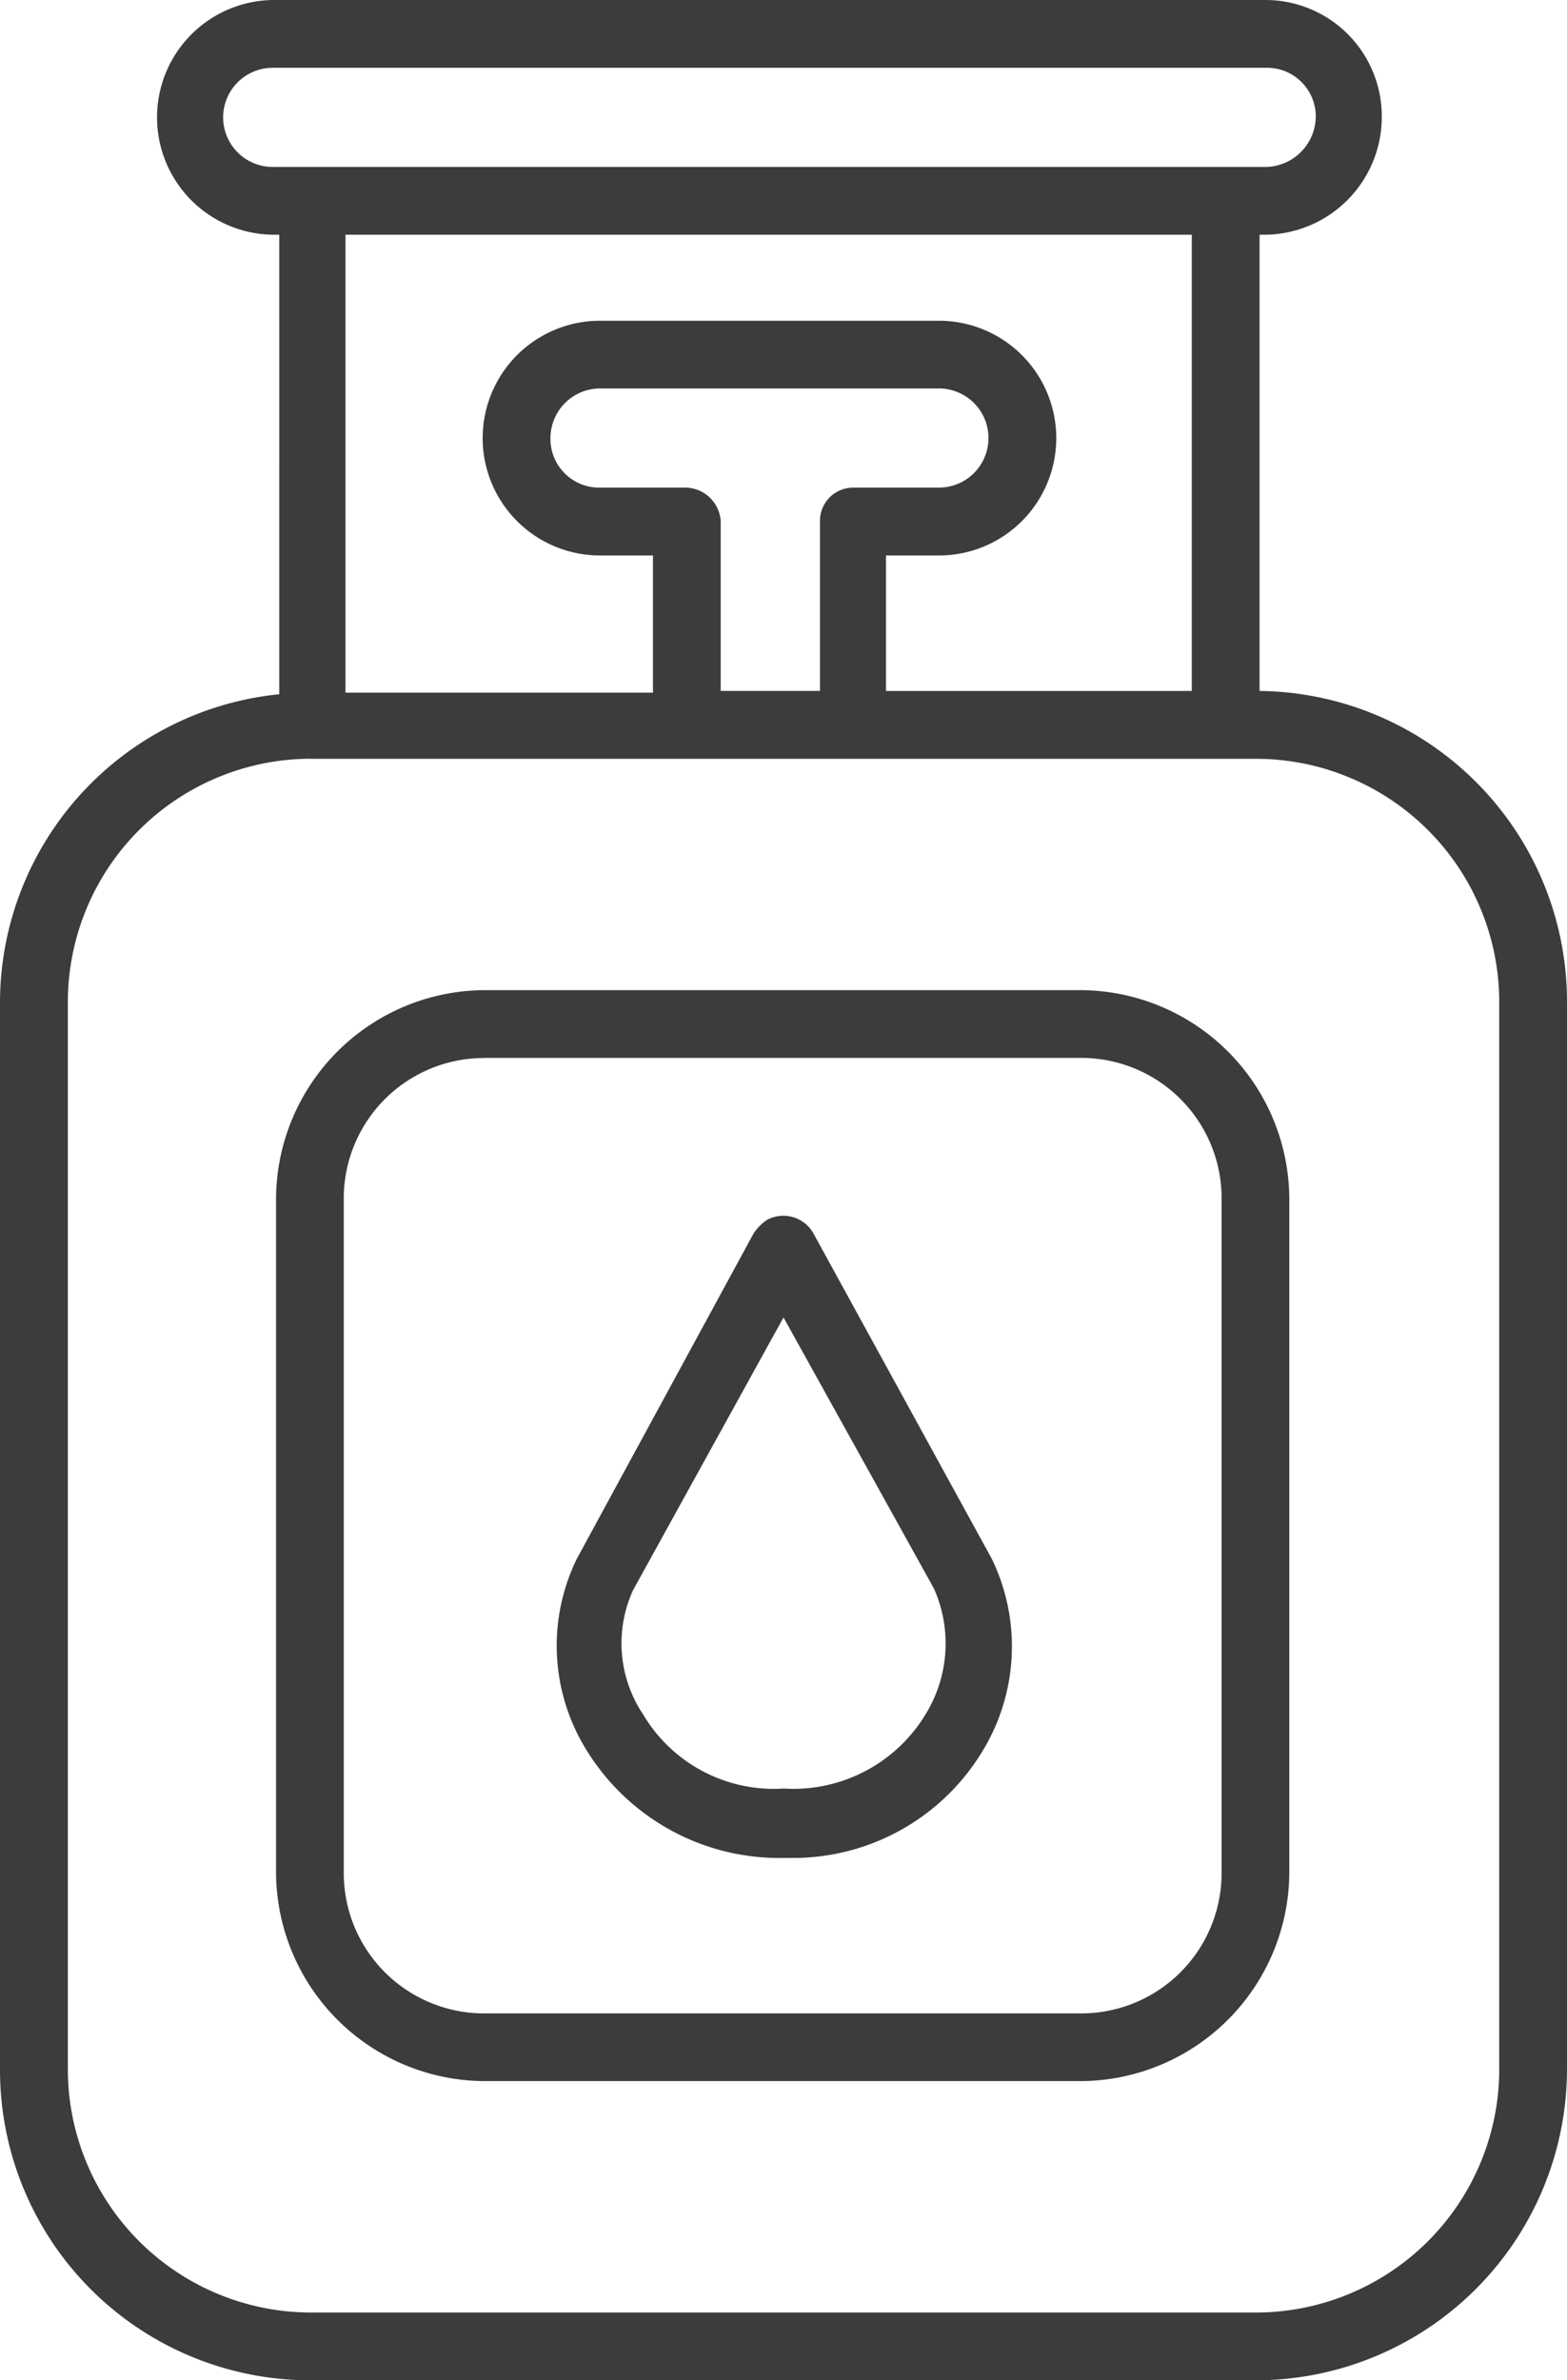
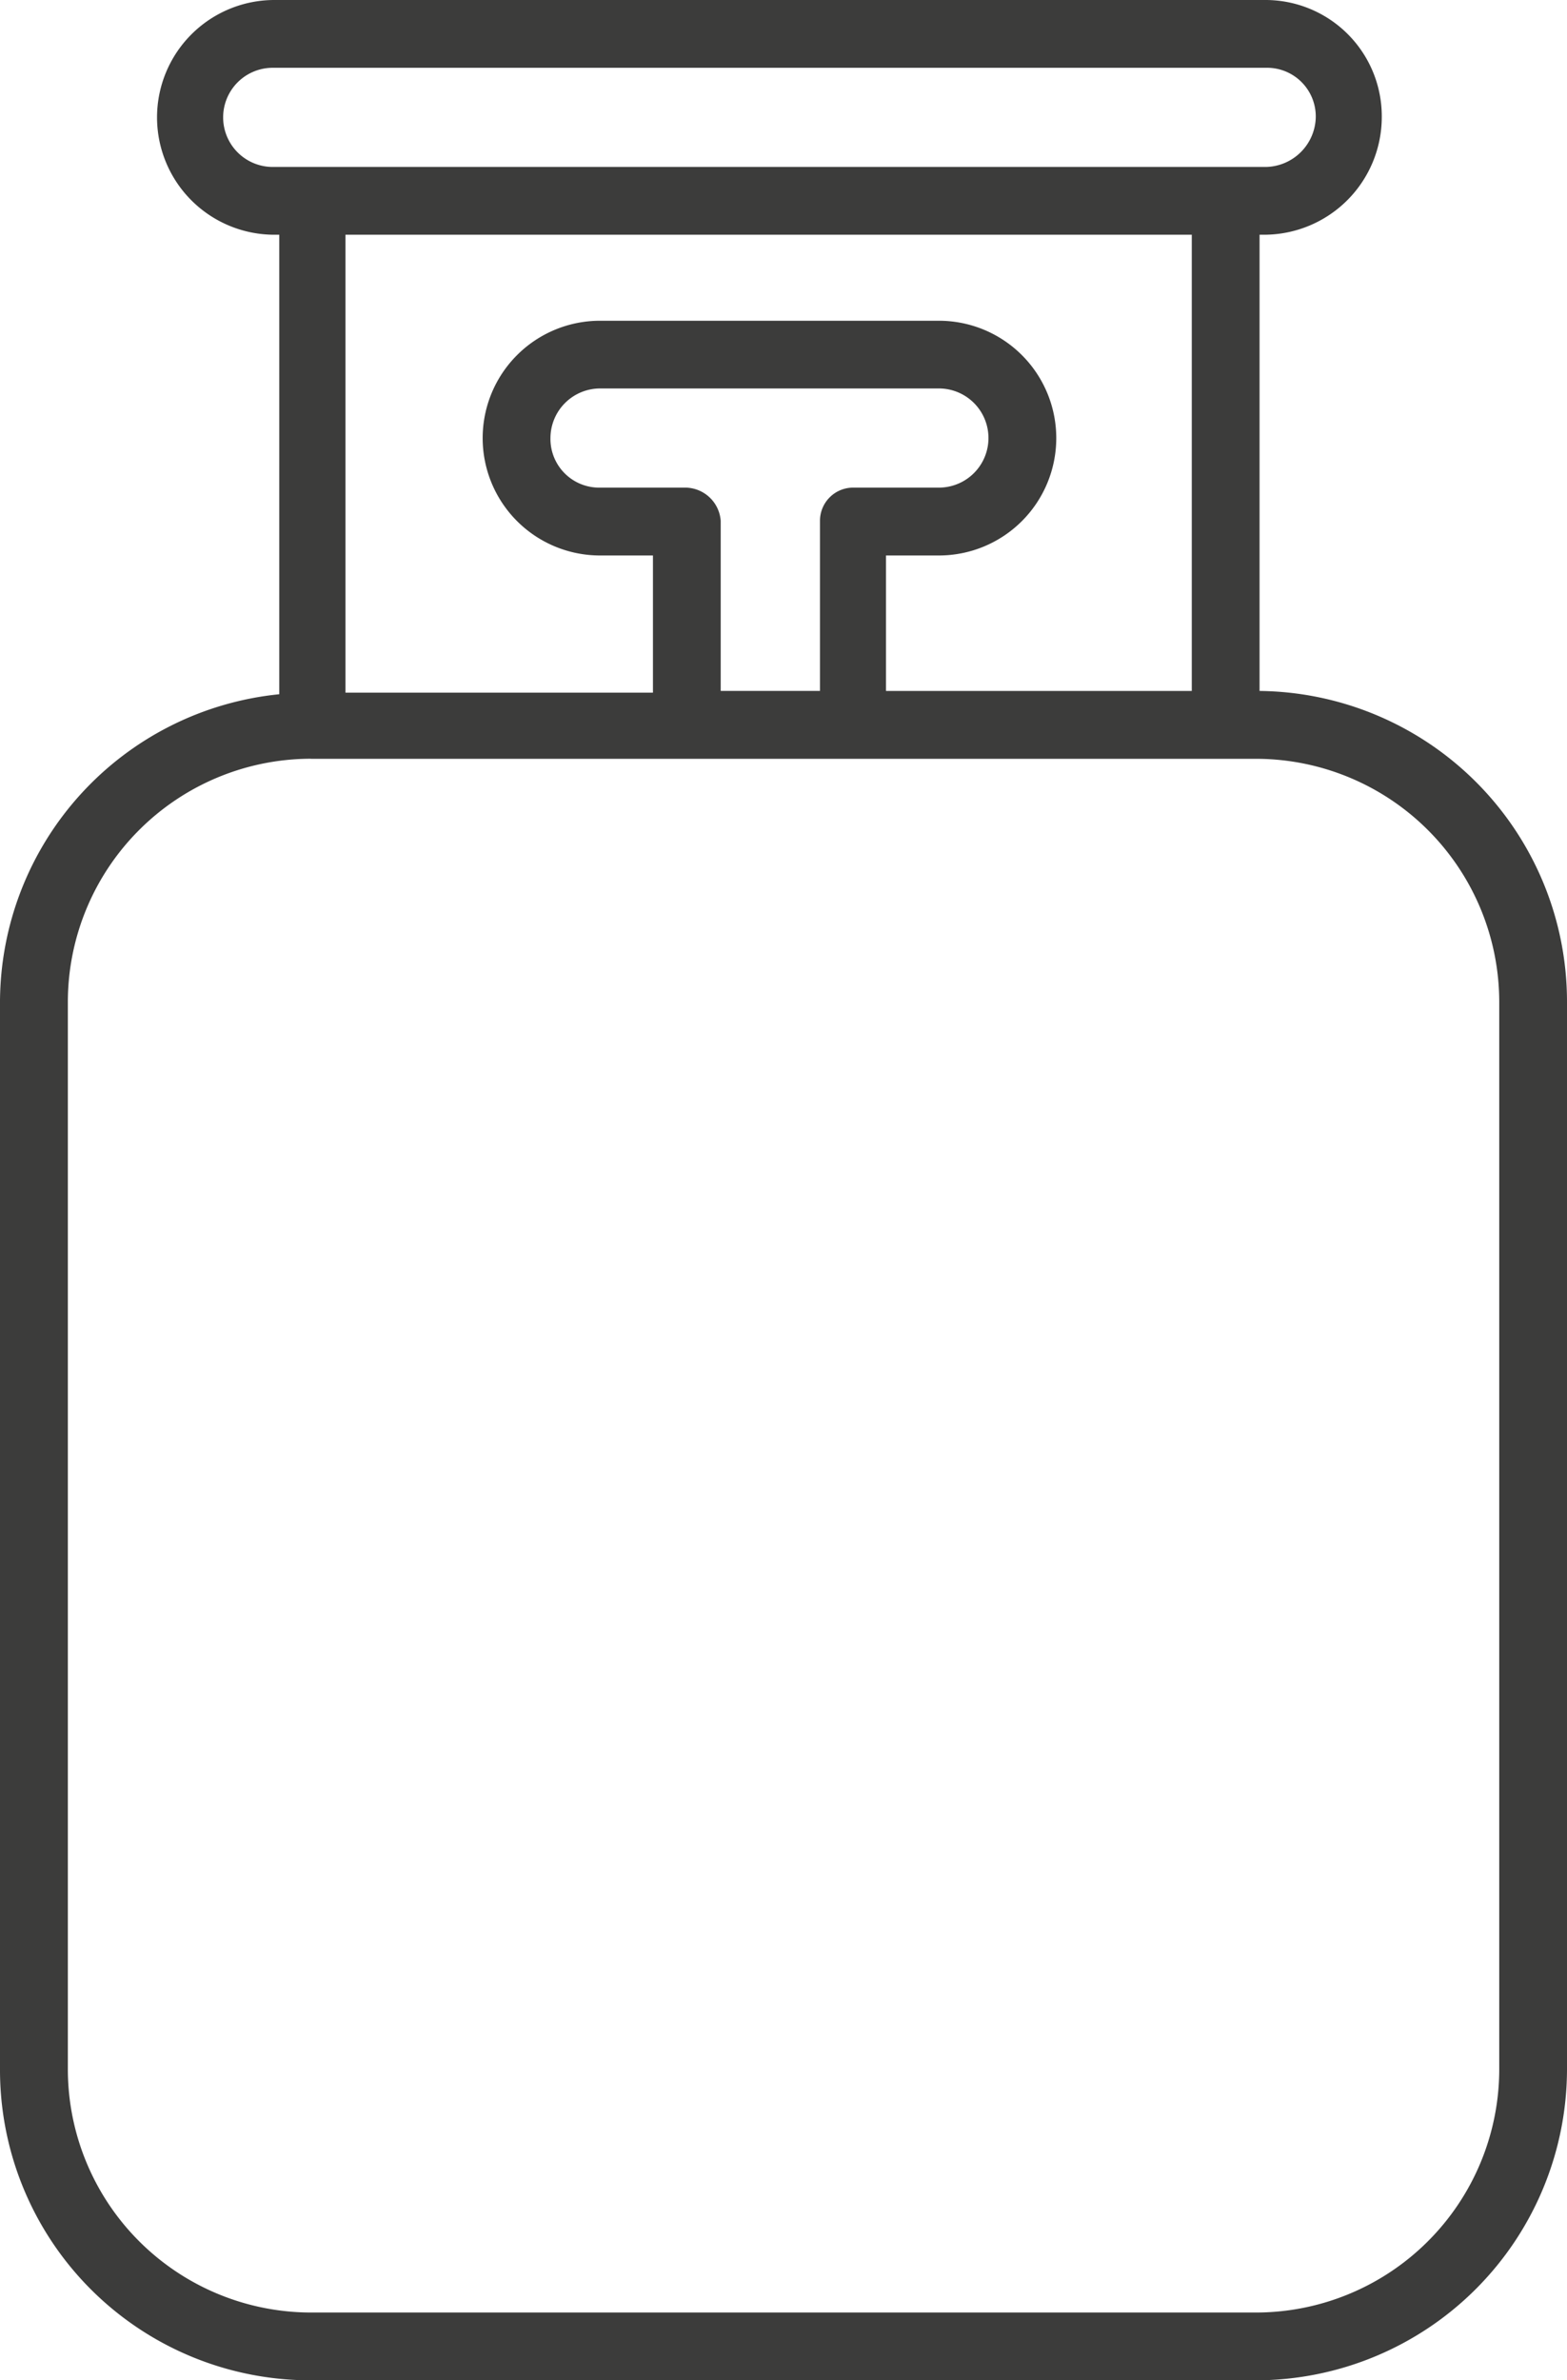
<svg xmlns="http://www.w3.org/2000/svg" viewBox="0 0 64.661 98.22">
  <defs>
    <style>
      .cls-1 {
        fill: #3c3c3b;
      }
    </style>
  </defs>
  <g id="グループ化_107" data-name="グループ化 107" transform="translate(0)">
    <path id="パス_275" data-name="パス 275" class="cls-1" d="M51.975,28.511V9.686h.2a4.861,4.861,0,0,0,4.843-4.843A4.8,4.8,0,0,0,52.248,0H11.323a4.843,4.843,0,0,0,0,9.686h.2V28.647A12.8,12.8,0,0,0,0,41.334V85.4A12.808,12.808,0,0,0,12.823,98.22H51.838A12.852,12.852,0,0,0,64.661,85.4V41.334A12.824,12.824,0,0,0,51.975,28.511Zm-23.668-8.39H24.76a2.01,2.01,0,0,1-2.046-2.046,2.052,2.052,0,0,1,2.046-2.046H38.742a2.046,2.046,0,1,1,0,4.092H35.2a1.368,1.368,0,0,0-1.364,1.364v7.025H29.739V21.486A1.477,1.477,0,0,0,28.306,20.121Zm8.253,2.8h2.183a4.843,4.843,0,0,0,0-9.686H24.76a4.843,4.843,0,0,0,0,9.686h2.183v5.661H14.256V9.686H49.178V28.511H36.56Zm-23.736,8.39H51.838A10.043,10.043,0,0,1,61.865,41.334V85.4A10.043,10.043,0,0,1,51.838,95.423H12.823A10.043,10.043,0,0,1,2.8,85.4V41.334A10.043,10.043,0,0,1,12.823,31.308ZM52.248,6.889H11.254a2.046,2.046,0,1,1,0-4.092H52.248a2.01,2.01,0,0,1,2.046,2.046A2.1,2.1,0,0,1,52.248,6.889Z" />
-     <path id="パス_276" data-name="パス 276" class="cls-1" d="M25.294,104.917H49.917a8.646,8.646,0,0,0,8.594-8.594V68.494A8.646,8.646,0,0,0,49.917,59.9H25.294A8.646,8.646,0,0,0,16.7,68.494V96.323A8.646,8.646,0,0,0,25.294,104.917Zm0-42.221H49.917a5.793,5.793,0,0,1,5.8,5.8V96.323a5.793,5.793,0,0,1-5.8,5.8H25.294a5.793,5.793,0,0,1-5.8-5.8V68.494A5.793,5.793,0,0,1,25.294,62.7Z" transform="translate(-5.309 -19.043)" />
-     <path id="パス_277" data-name="パス 277" class="cls-1" d="M43.04,100.053h.341a9.126,9.126,0,0,0,7.844-4.365,8.294,8.294,0,0,0,.409-7.98L44.268,74.27a1.422,1.422,0,0,0-1.91-.546,2.076,2.076,0,0,0-.546.546l-7.3,13.437a8.162,8.162,0,0,0,.409,7.912A9.342,9.342,0,0,0,43.04,100.053ZM36.833,89,43.04,77.749l6.207,11.186a5.58,5.58,0,0,1-.341,5.184,6.375,6.375,0,0,1-5.866,3.069,6.267,6.267,0,0,1-5.8-3.069A5.269,5.269,0,0,1,36.833,89Z" transform="translate(-10.709 -23.387)" />
  </g>
</svg>